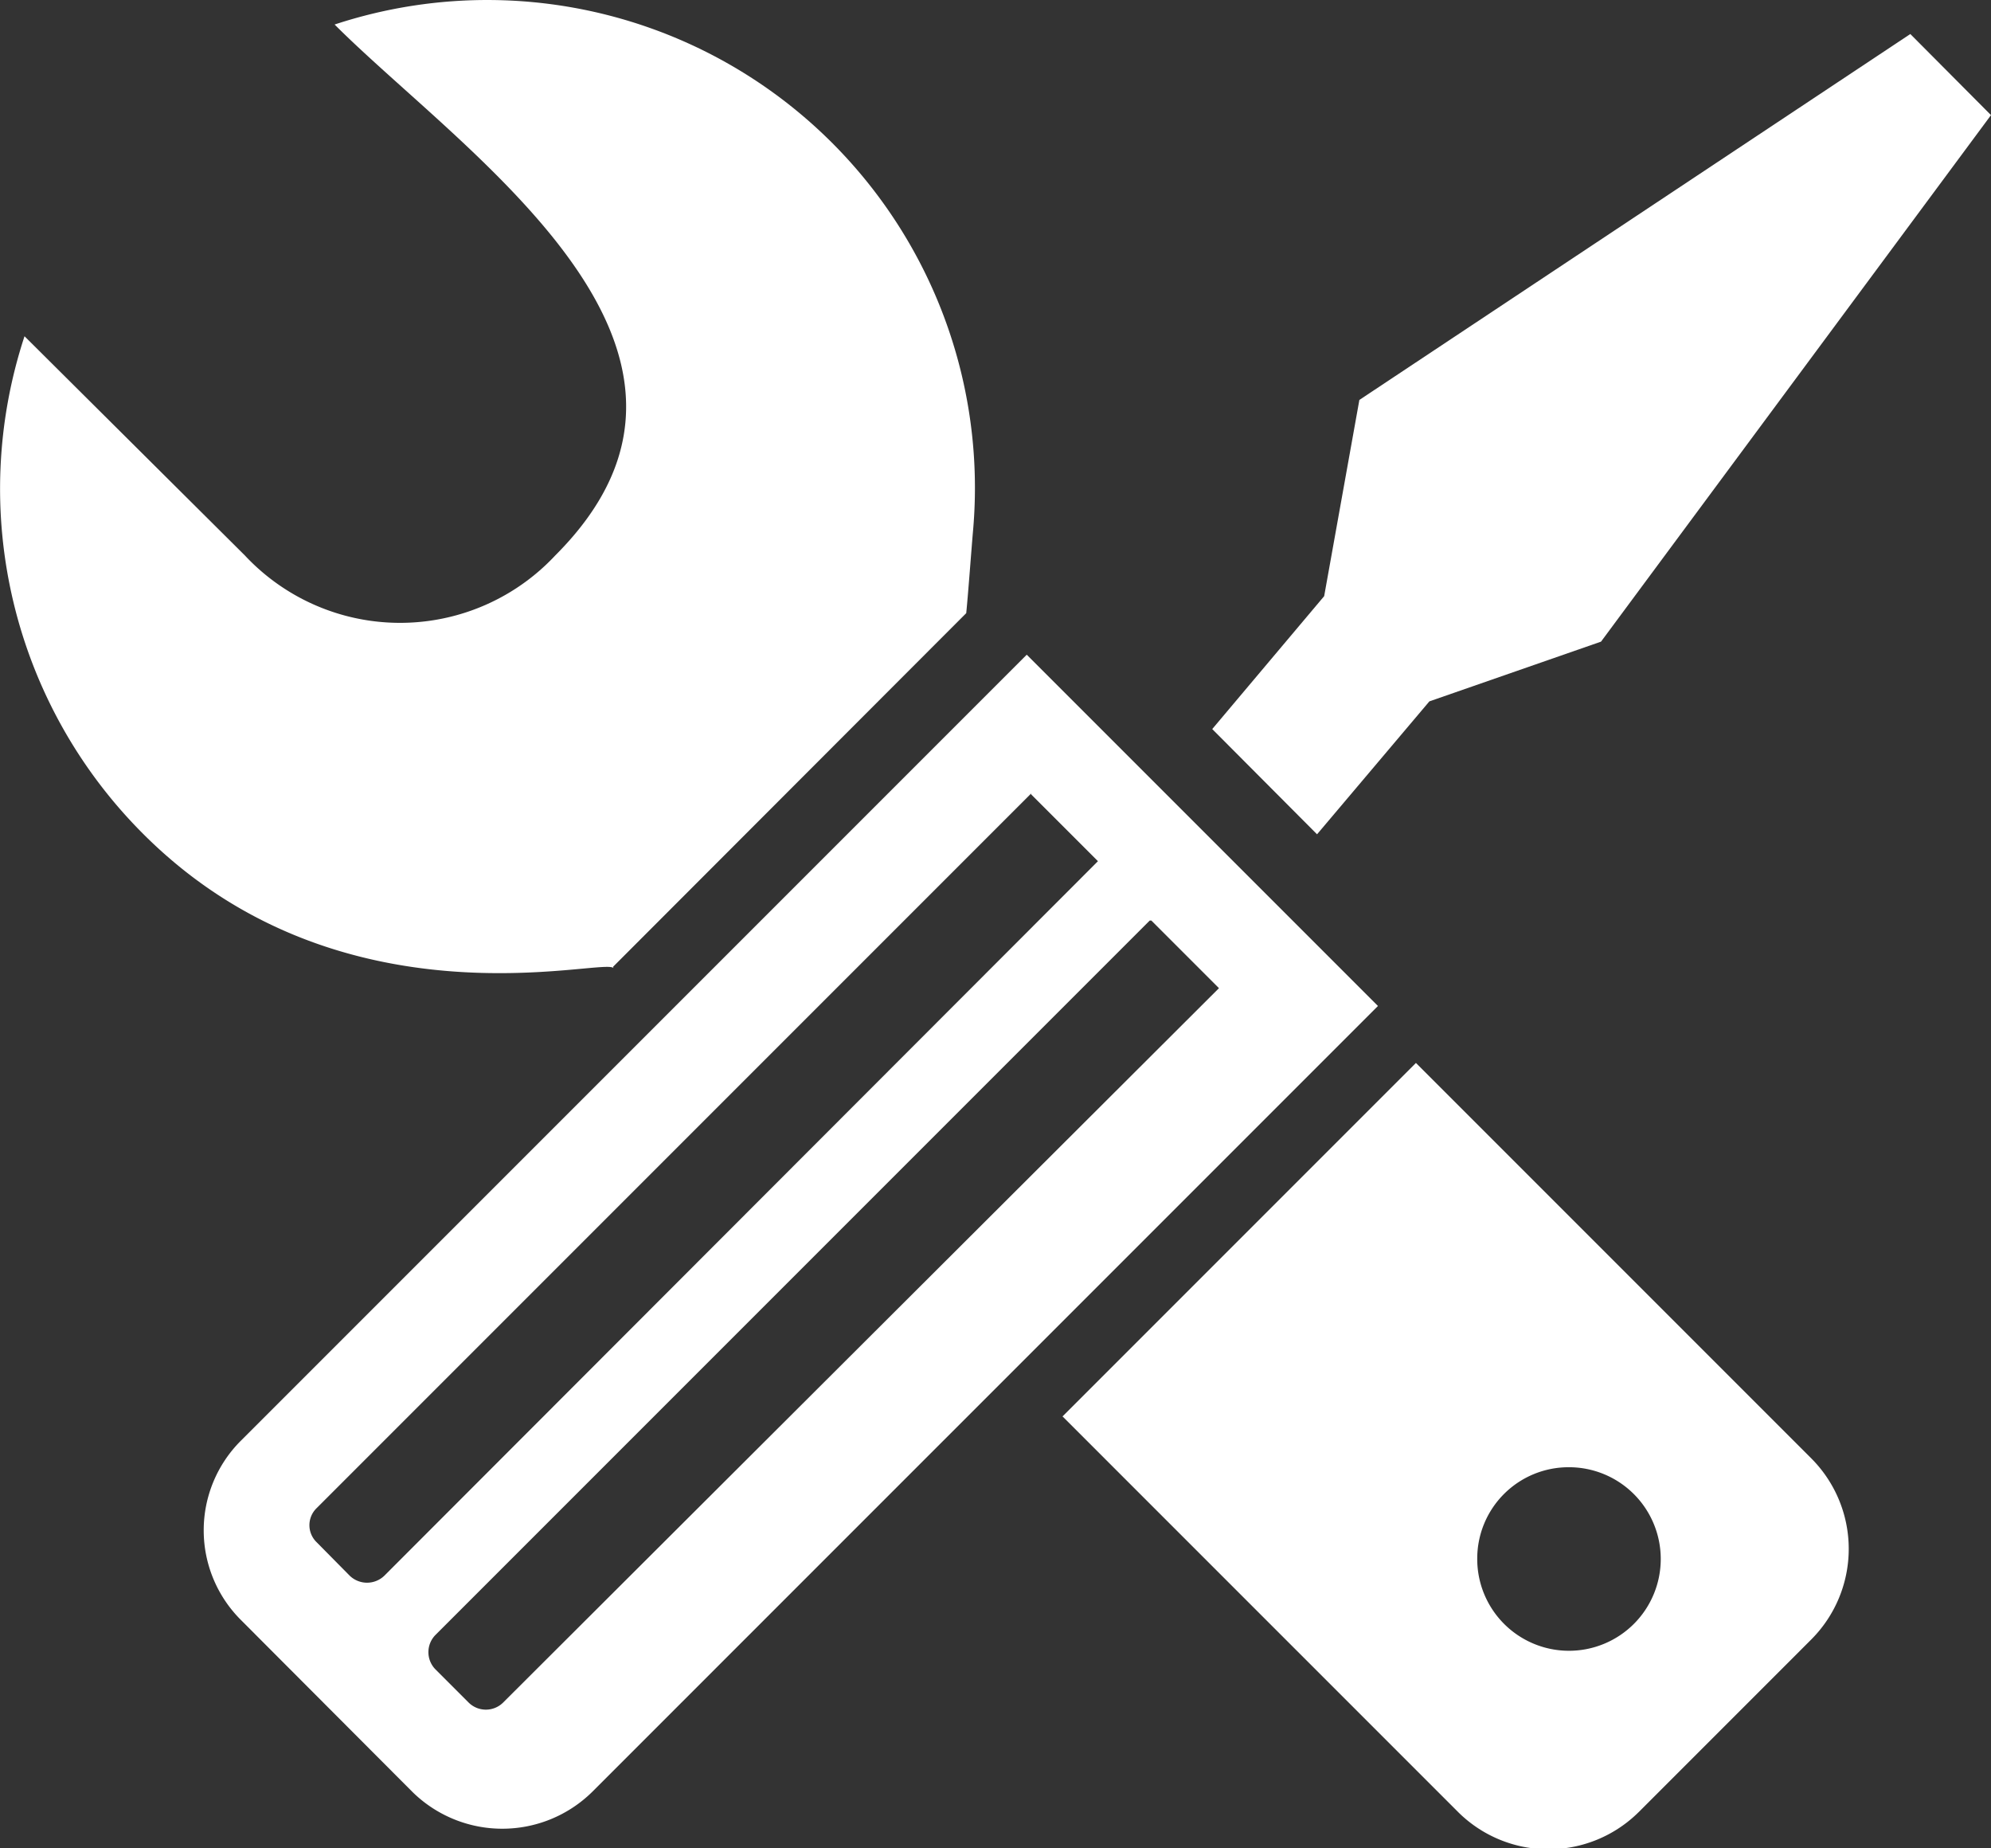
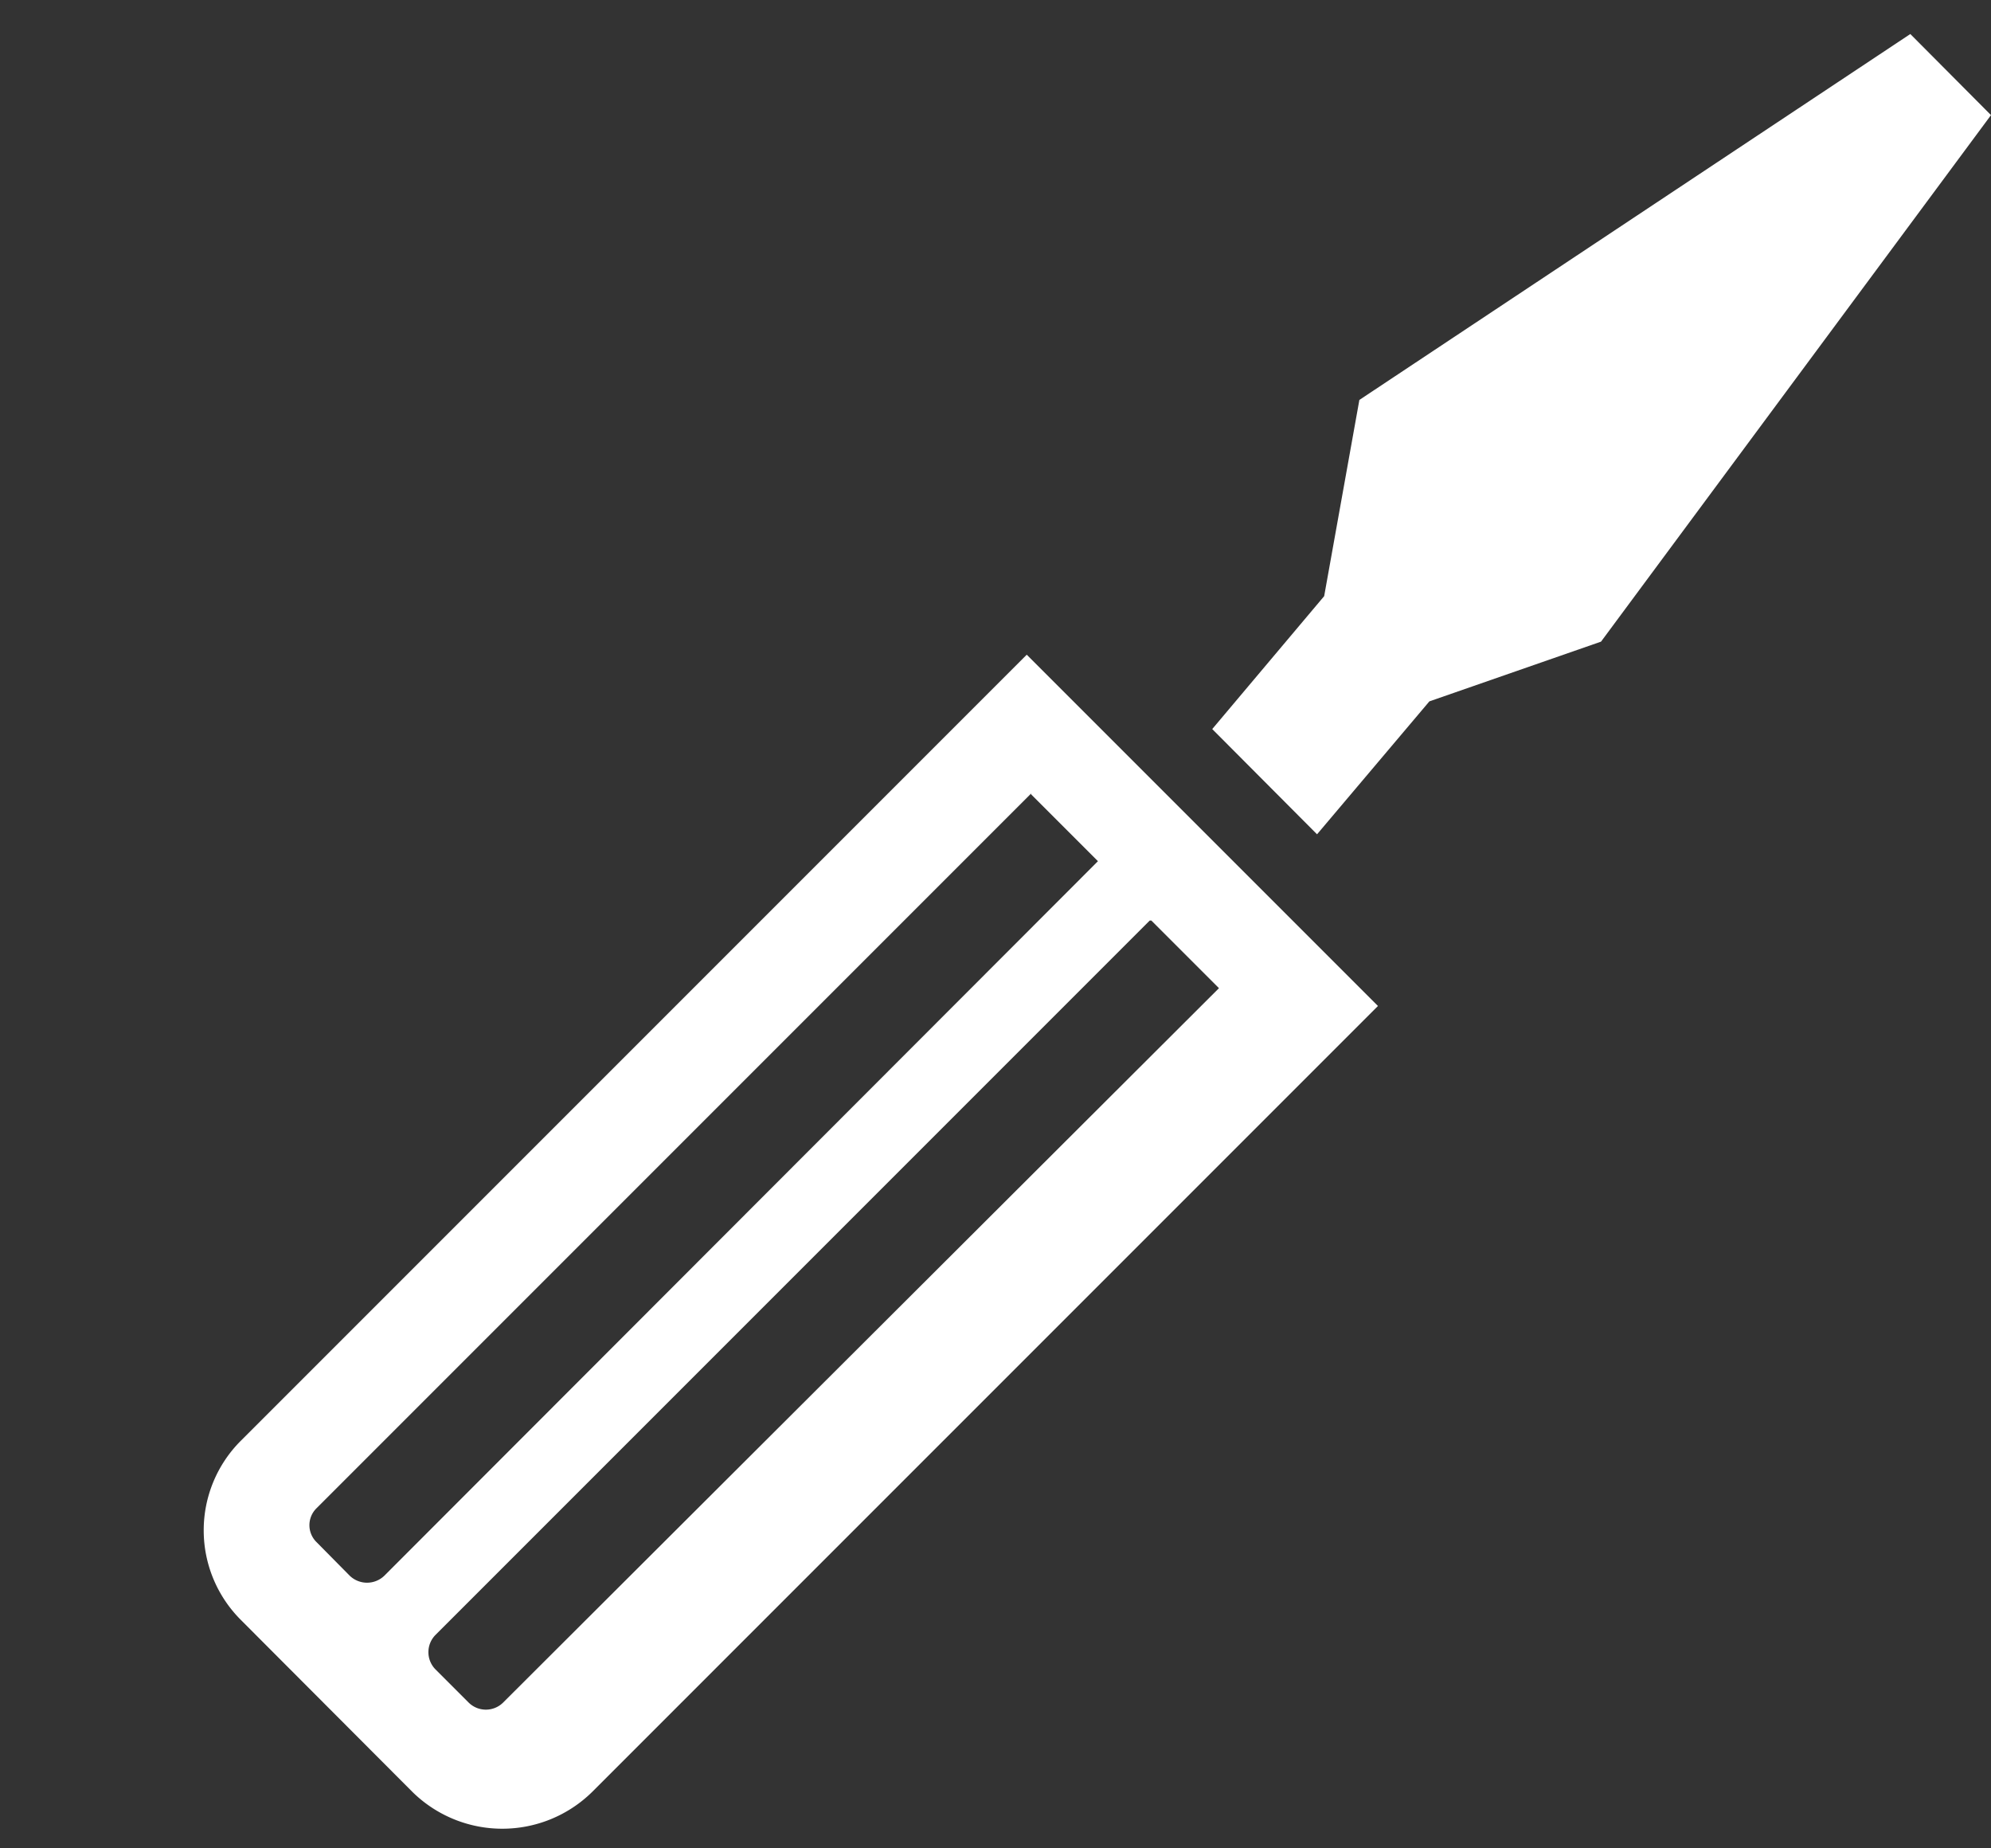
<svg xmlns="http://www.w3.org/2000/svg" id="Isolationsmodus" viewBox="0 0 50.34 46.72">
  <rect x="0" y="0" width="50.34" height="46.72" fill="#333333" stroke="none" />
  <defs>
    <style>.cls-1{fill:#fff;fill-rule:evenodd;}</style>
  </defs>
  <title>montage</title>
-   <path class="cls-1" d="M453.78,258.94l8.93-8.94c.05-.5.13-1.6.17-2.06a12.33,12.33,0,0,0-16.14-12.82c3.27,3.27,10.8,8.2,5.58,13.42a5.37,5.37,0,0,1-7.85,0L438.9,243a12.33,12.33,0,0,0,3,12.58c5,5,11.62,3.12,11.89,3.39Zm11.37,11.37,10,10a3.24,3.24,0,0,0,4.56,0l4.37-4.37a3.24,3.24,0,0,0,0-4.57l-10-10-8.94,8.94Zm10.48,3.59a2.32,2.32,0,1,0,2.31-2.31,2.31,2.31,0,0,0-2.31,2.31Z" transform="translate(-438.28 -234.5)" />
  <path class="cls-1" d="M464.24,251.05l8.88,8.88L453.25,279.8a3.24,3.24,0,0,1-4.54,0l-4.34-4.35a3.2,3.2,0,0,1,0-4.53l19.87-19.87Zm3.15,6.72,1.71,1.71L451,277.54a.62.62,0,0,1-.87,0l-.84-.84a.62.62,0,0,1,0-.87l18.06-18.06Zm-3.06-3.21,1.71,1.71L448,274.33a.63.63,0,0,1-.88,0l-.83-.84a.6.6,0,0,1,0-.87l18.06-18.06Z" transform="translate(-438.28 -234.5)" />
  <polygon class="cls-1" points="34.37 10.11 48.3 0.86 50.34 2.91 40.48 16.22 36.14 17.73 33.3 21.09 30.65 18.43 33.48 15.07 34.37 10.11 34.37 10.11" />
</svg>